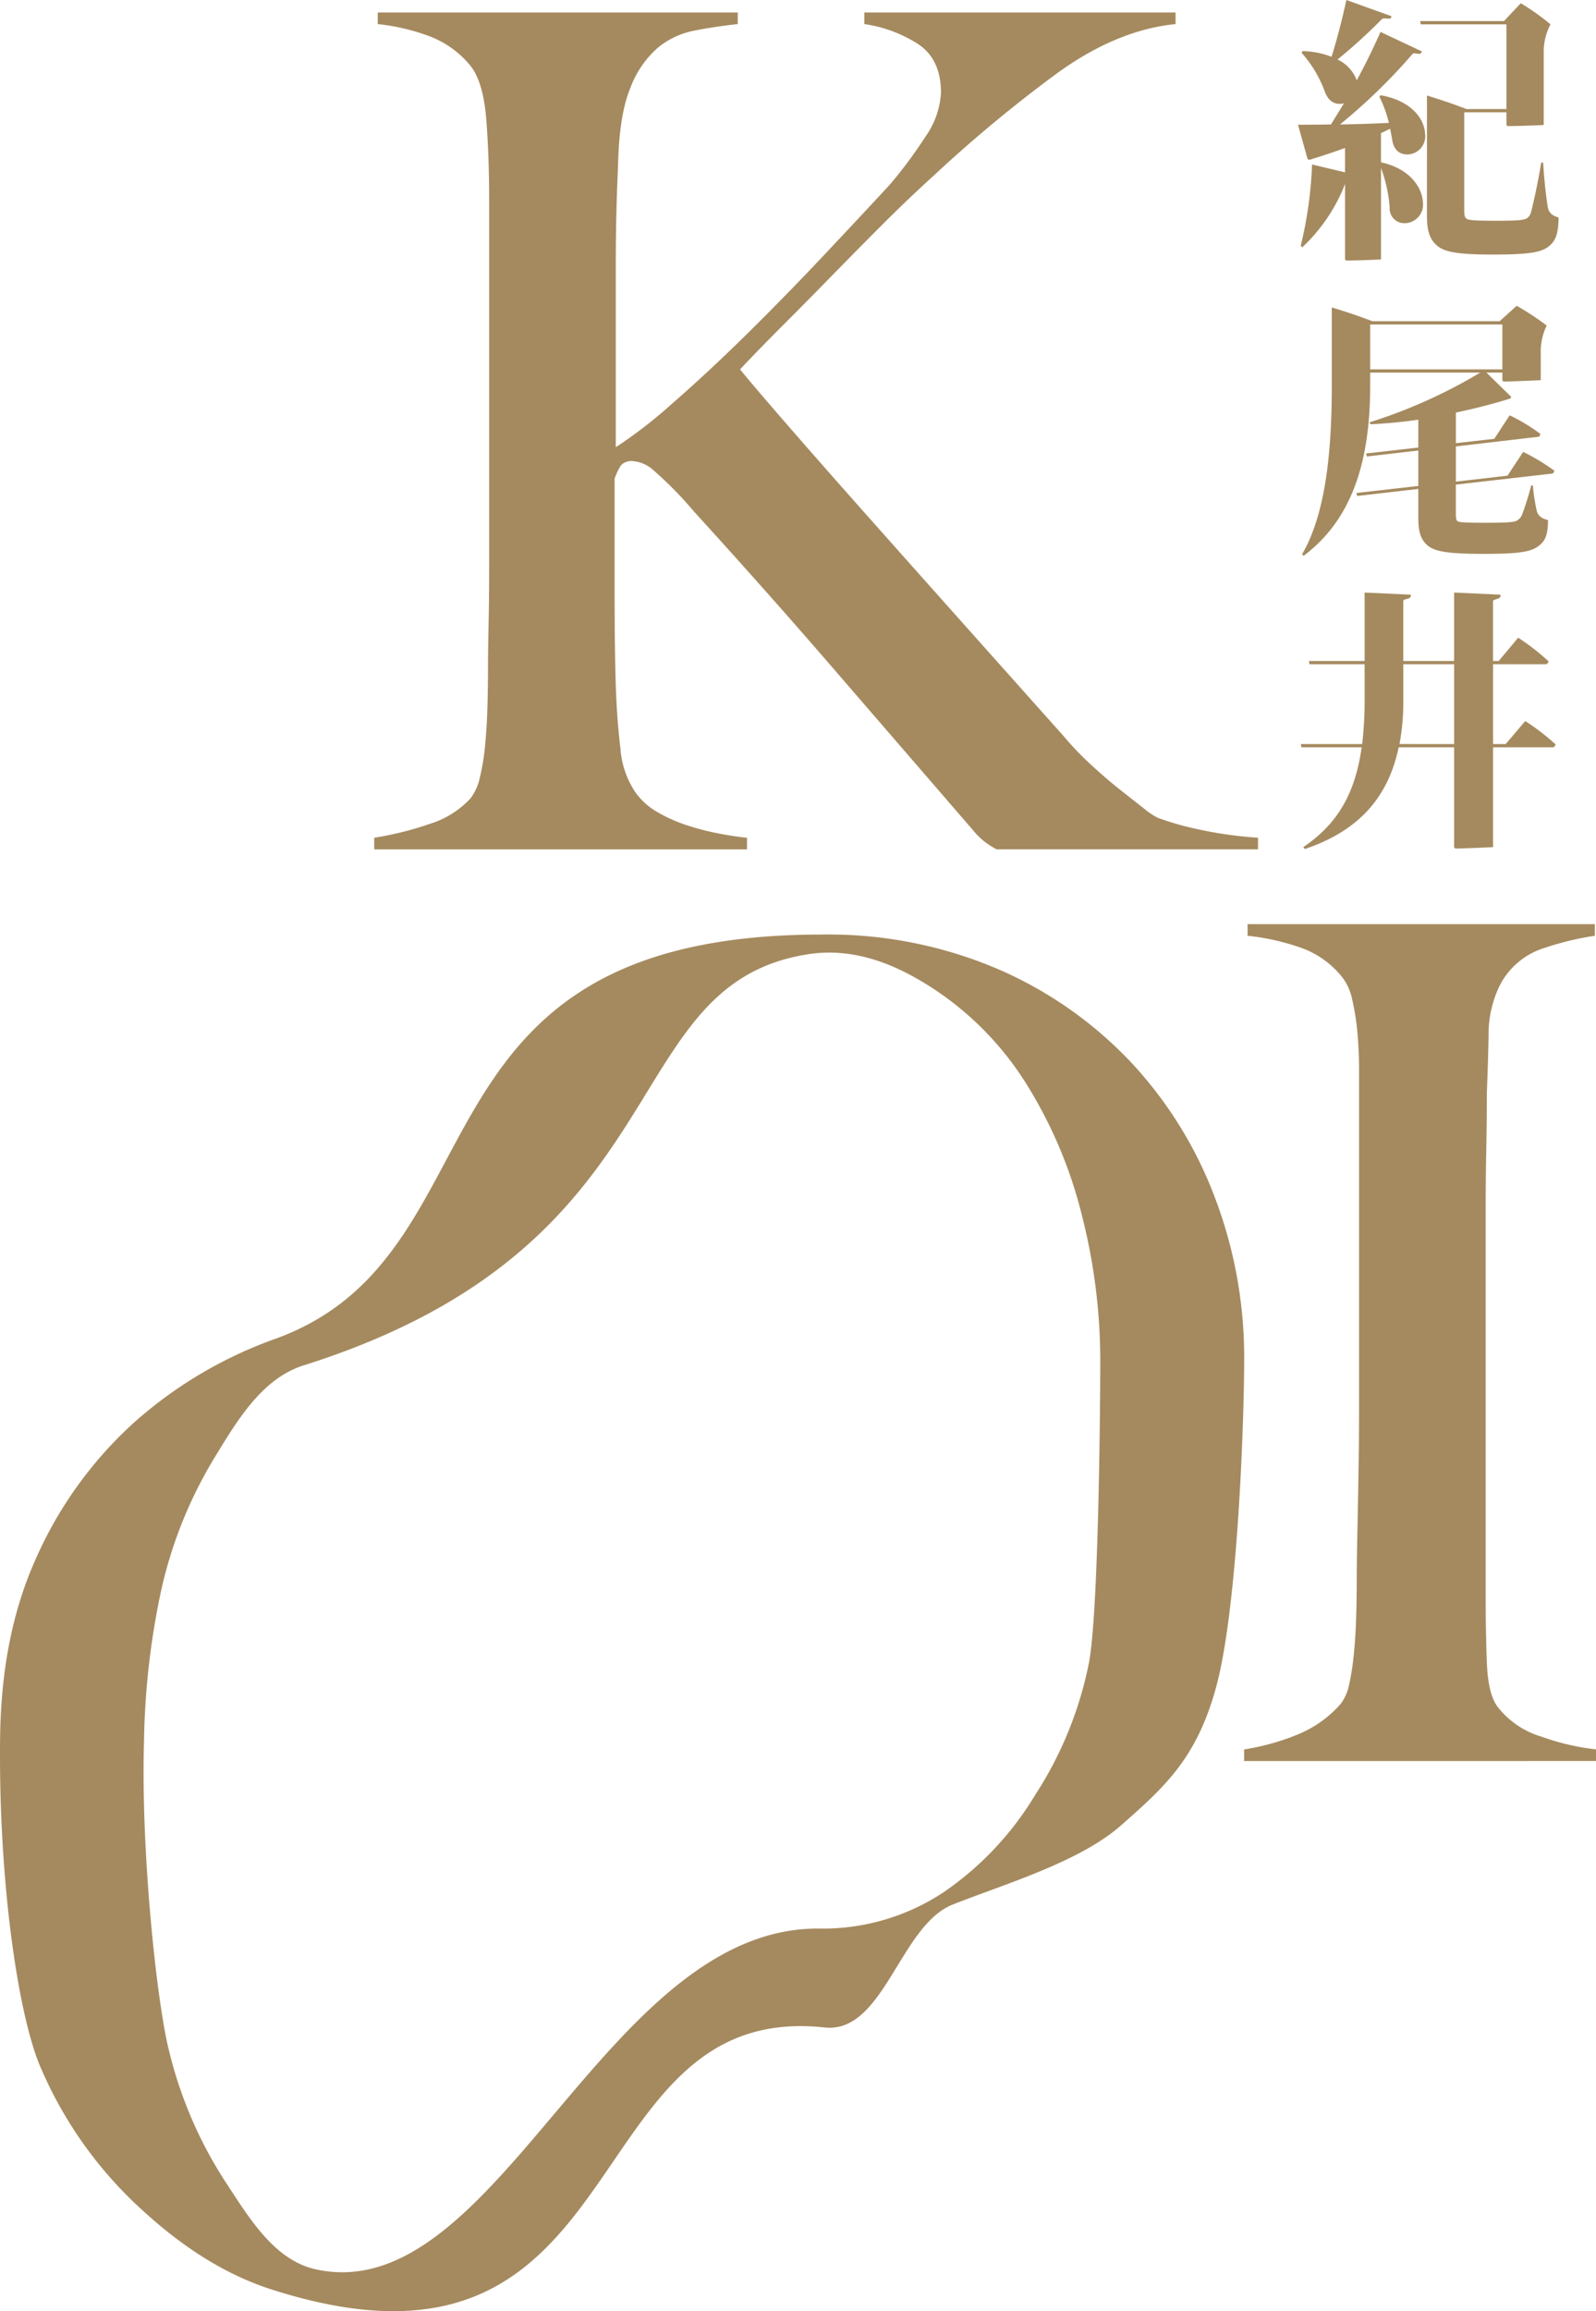
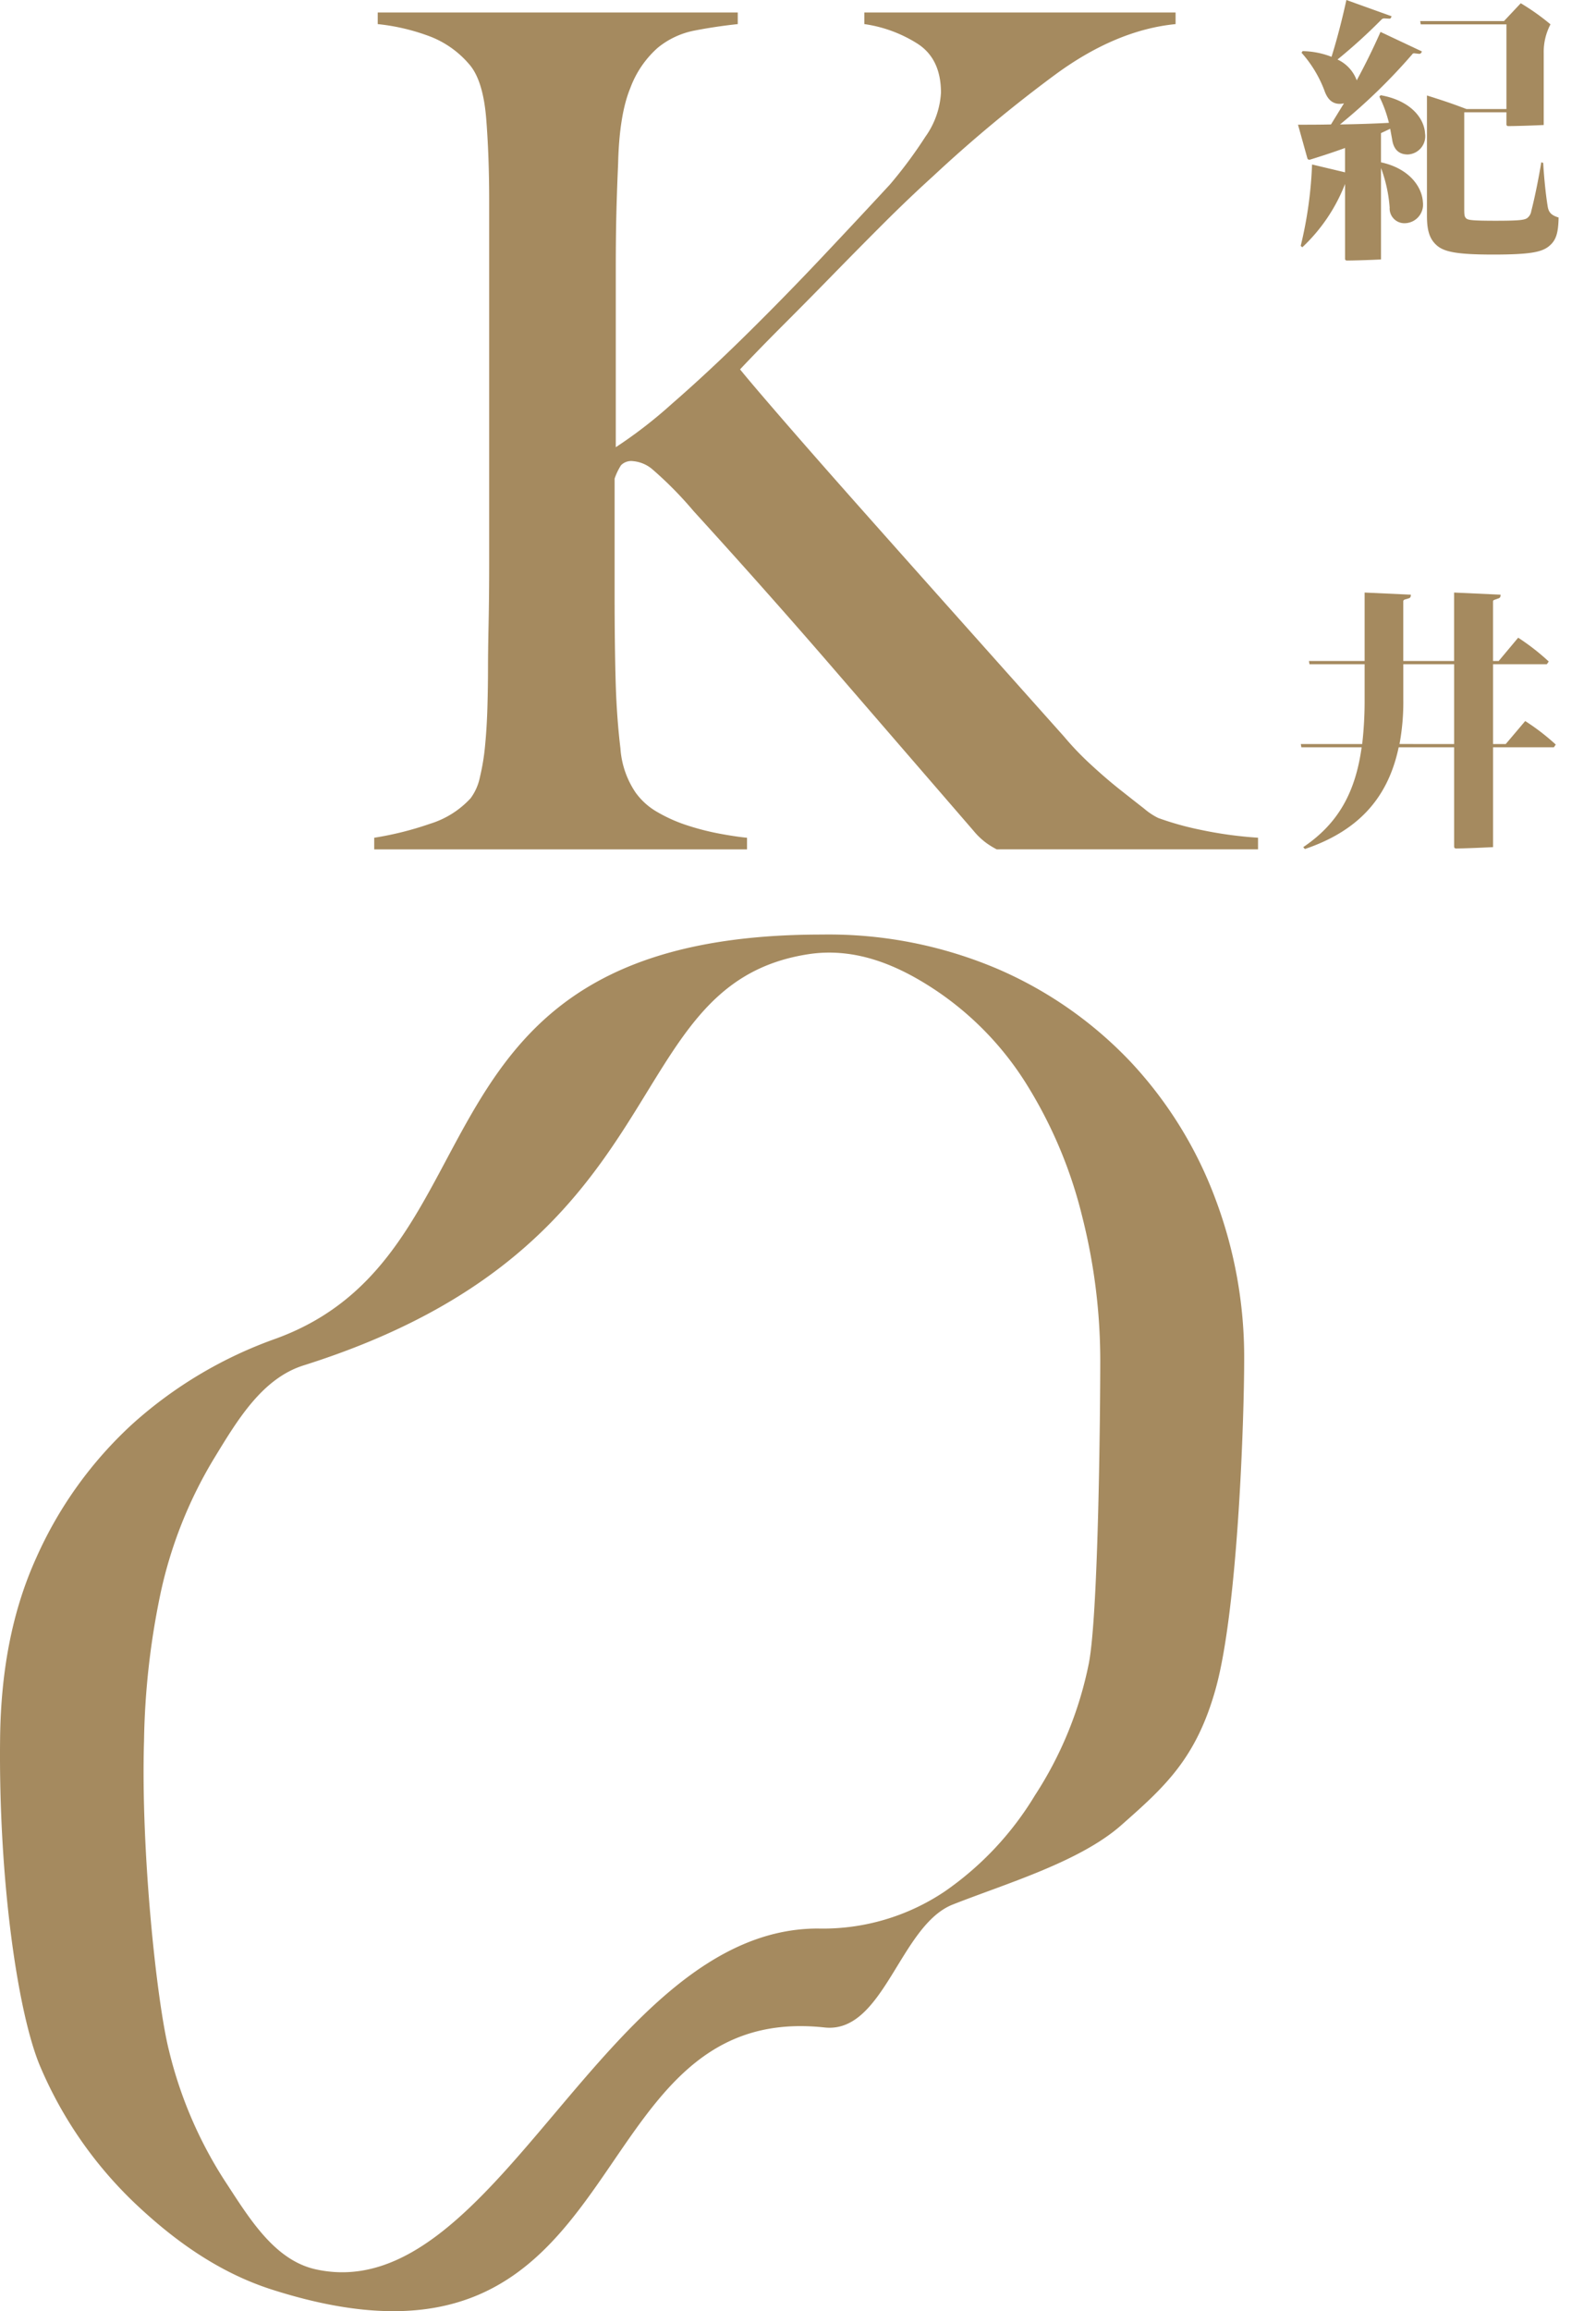
<svg xmlns="http://www.w3.org/2000/svg" width="224.137" height="324.305" viewBox="0 0 224.137 324.305">
  <g fill="#a58a5f">
    <path d="M193.942 18.677v4.1c4.024.873 5.771 3.492 5.884 5.581a2.612 2.612 0 0 1-2.467 2.961 2.071 2.071 0 0 1-2.2-2.2 19.937 19.937 0 0 0-1.215-5.542v12.829c-1.367.075-3.834.152-4.783.152a.241.241 0 0 1-.266-.266V25.814a24.2 24.2 0 0 1-6 8.883l-.228-.19a57.1 57.1 0 0 0 1.594-11.426l4.631 1.1v-3.416c-1.556.57-3.188 1.1-4.9 1.633-.19.037-.3 0-.38-.153l-1.324-4.746c1.595 0 3.151 0 4.632-.038l1.821-2.961a2.9 2.9 0 0 1-.569.075c-1.139 0-1.784-.721-2.2-1.936a16.915 16.915 0 0 0-3.191-5.24l.152-.227a11.715 11.715 0 0 1 4.062.8c.835-2.657 1.557-5.543 2.087-7.972l6.341 2.277c-.076.266-.152.342-.3.342l-.721-.038a.544.544 0 0 0-.38.152 76.707 76.707 0 0 1-6.188 5.619 5.178 5.178 0 0 1 2.7 2.923 93.68 93.68 0 0 0 3.341-6.795l5.808 2.734c-.075.265-.228.342-.38.342l-.683-.076a.3.3 0 0 0-.3.152 80.993 80.993 0 0 1-10.136 9.832c2.467-.038 4.783-.114 6.871-.227a17.915 17.915 0 0 0-1.342-3.684l.19-.19c4.251.759 6.111 3.264 6.225 5.353a2.565 2.565 0 0 1-2.429 2.961c-1.29 0-2.012-.759-2.2-2.164l-.265-1.442Zm24.942 11.844c-.038 2.354-.417 3.3-1.442 4.1-1.025.76-2.582 1.1-7.783 1.1-5.466 0-7.023-.455-8.01-1.405-.949-.911-1.252-2.126-1.252-4.061V13.399c2.164.683 3.341 1.063 5.542 1.9h5.619V3.416h-12.035l-.076-.455h11.766l2.356-2.506a31.942 31.942 0 0 1 4.176 2.961 8.3 8.3 0 0 0-.95 4.024v10.1c-1.4.075-3.986.152-4.973.152a.24.24 0 0 1-.265-.266v-1.67h-5.923v13.665c0 .872.076 1.024.266 1.214.227.228.683.342 4.138.342 3.417 0 4.062-.114 4.441-.379a1.51 1.51 0 0 0 .57-.988c.532-2.049 1.063-4.783 1.405-6.833l.265.076c.114 1.936.342 4.366.645 6.188.152.8.532 1.177 1.519 1.48" />
-     <path d="M204.649 73.089c.189.189.645.265 4.061.265 3.492 0 4.1-.114 4.442-.38a1.644 1.644 0 0 0 .645-.872 41.767 41.767 0 0 0 1.252-4.024l.228.075a25.616 25.616 0 0 0 .532 3.492c.19.722.645 1.1 1.594 1.329-.038 2.164-.379 2.962-1.442 3.721-1.025.722-2.544 1.025-7.593 1.025-5.542 0-7.06-.418-8.01-1.29-.872-.835-1.177-1.9-1.177-3.8v-4.022l-8.579.988-.115-.418 8.693-.987v-4.972l-7.212.835-.115-.418 7.327-.835v-3.91c-2.277.342-4.518.531-6.681.645l-.189-.266a72.5 72.5 0 0 0 15.564-6.985h-15.45v1.822c0 10.819-2.619 18.83-9.339 23.878l-.228-.19c3.151-5.428 4.176-13.666 4.176-23.688V43.136c2.2.683 3.492 1.1 5.695 1.936h17.88L213 42.908a38.388 38.388 0 0 1 4.213 2.772 8.425 8.425 0 0 0-.835 3.91v3.754c-1.48.075-4.1.19-5.125.19-.19 0-.265-.076-.265-.266v-.987h-2.24l3.417 3.341a.2.2 0 0 1-.076.3c-2.392.76-4.973 1.405-7.63 1.974v4.29l5.391-.608 2.164-3.3a25.749 25.749 0 0 1 4.328 2.62l-.19.379-11.693 1.367v4.94l7.25-.835 2.2-3.341a29.47 29.47 0 0 1 4.4 2.657l-.228.379-13.628 1.557v3.986c0 .8.075.987.19 1.1M192.425 51.83h18.564v-6.3h-18.564Z" />
    <path d="M218.22 104.862h-8.542v14.008c-1.442.075-4.138.189-5.2.189-.19 0-.266-.114-.266-.3v-13.897h-7.787c-1.519 7.213-5.771 11.769-13.173 14.274l-.228-.266c4.9-3.3 7.327-7.669 8.2-14.008h-8.465l-.076-.456h8.618a52.933 52.933 0 0 0 .341-6.262v-4.94h-7.744l-.076-.455h7.82v-9.602l6.491.3c0 .3-.075.418-.227.494l-.645.189c-.152.076-.19.152-.19.266v8.352h7.137v-9.601l6.53.3c0 .3-.076.418-.228.494l-.645.227c-.152.076-.19.114-.19.228v8.352h.8l2.733-3.265a31.636 31.636 0 0 1 4.291 3.341l-.266.38h-7.555v11.2h1.785l2.733-3.226a31.268 31.268 0 0 1 4.29 3.3Zm-14.008-.456V93.204h-7.137v4.936a32.084 32.084 0 0 1-.532 6.262Z" />
    <path d="M139.977 119.184a11.559 11.559 0 0 1-1.468-.9 10.074 10.074 0 0 1-1.794-1.713q-10.439-12.068-19.816-22.915T97.408 71.721a52.727 52.727 0 0 0-5.791-5.868 4.831 4.831 0 0 0-2.69-1.142 2.015 2.015 0 0 0-1.713.571 8.693 8.693 0 0 0-.9 1.876v16.144q0 7.5.163 12.885.159 4.732.652 8.807a12.565 12.565 0 0 0 2.12 6.2 9.578 9.578 0 0 0 3.1 2.773 21.335 21.335 0 0 0 4.241 1.875 35.762 35.762 0 0 0 4.486 1.142q2.2.409 3.833.571v1.631H52.555v-1.633a45.531 45.531 0 0 0 7.829-1.957 12.89 12.89 0 0 0 5.708-3.587 7.415 7.415 0 0 0 1.3-2.936 30.868 30.868 0 0 0 .734-4.486q.245-2.526.326-5.383t.082-5.463q0-2.283.082-6.2t.082-8.481V28.174q0-6.2-.408-11.418t-2.2-7.5a13.708 13.708 0 0 0-5.543-4.08 29.258 29.258 0 0 0-7.5-1.794V1.753h50.562v1.629q-3.1.33-6.035.9a11.611 11.611 0 0 0-5.227 2.444 14.033 14.033 0 0 0-3.828 5.627q-1.552 3.754-1.713 10.6-.164 3.754-.245 7.013t-.082 7.5v25.287a64.816 64.816 0 0 0 7.91-6.117q4.974-4.319 10.439-9.7t10.846-11.091q5.383-5.708 9.3-9.949a62.619 62.619 0 0 0 4.973-6.693 11.76 11.76 0 0 0 2.2-6.2q0-4.728-3.262-6.85a18.887 18.887 0 0 0-7.5-2.773V1.753h43.711v1.629q-8.317.819-16.8 7.014a194.6 194.6 0 0 0-17.289 14.357q-3.425 3.1-7.014 6.687t-7.094 7.177q-3.509 3.59-6.851 6.931t-6.116 6.28q1.3 1.632 6.034 7.094t11.254 12.8q6.522 7.34 13.945 15.658t14.271 15.984a41.351 41.351 0 0 0 3.752 3.915q2.118 1.957 4.078 3.507t3.425 2.69a9.224 9.224 0 0 0 1.957 1.3 41.749 41.749 0 0 0 5.789 1.631 56.524 56.524 0 0 0 8.237 1.142v1.631Z" />
-     <path d="M174.718 247.112v-1.631a33.061 33.061 0 0 0 7.585-2.12 16.121 16.121 0 0 0 5.953-4.24 6.578 6.578 0 0 0 1.22-2.773 35.449 35.449 0 0 0 .652-4.241q.245-2.447.326-5.138t.082-5.3q0-2.283.082-6.2t.163-8.562q.08-4.649.082-9.542v-47.134q0-2.936-.245-5.464a33.533 33.533 0 0 0-.734-4.566 7.536 7.536 0 0 0-1.468-3.181 12.947 12.947 0 0 0-5.626-4 33.165 33.165 0 0 0-7.585-1.713v-1.631h48.771v1.631a42.388 42.388 0 0 0-7.34 1.794 10.507 10.507 0 0 0-6.035 5.22 15.566 15.566 0 0 0-1.549 7.013q-.085 4.244-.245 7.992 0 4.079-.081 8.073t-.082 8.073v54.639q0 4.732.163 9.133t1.468 6.2a12.124 12.124 0 0 0 6.2 4.24 33.4 33.4 0 0 0 7.666 1.794v1.631Z" />
    <path d="M170.752 236.876c-2.743 9.926-7.239 13.9-13.283 19.233-5.85 5.162-16.223 8.2-23.666 11.137s-9.679 18.151-18 17.25c-35.754-3.873-25.6 53.345-77.553 36.8-7.557-2.407-13.854-6.953-19.4-12.224a57.551 57.551 0 0 1-13.12-18.907c-3.2-7.338-5.958-26.268-5.715-46.333.114-9.343 1.683-17.737 5.052-25.181a56.632 56.632 0 0 1 13.61-18.907 60.141 60.141 0 0 1 20.047-11.9c32.776-11.905 16.991-56.706 76.676-56.706a60.587 60.587 0 0 1 24.856 4.889 56.512 56.512 0 0 1 18.661 13.12 57.458 57.458 0 0 1 11.735 18.988 62.992 62.992 0 0 1 4.076 22.492c0 8.694-.894 35.093-3.977 46.248m-18.761-66.133a63.521 63.521 0 0 0-7.66-18.336 43.65 43.65 0 0 0-12.793-13.365c-5.11-3.423-11.225-6.213-18.093-5.134-27.472 4.314-17.073 40.747-70.808 57.687-5.907 1.861-9.4 7.851-12.713 13.283a61.507 61.507 0 0 0-7.334 18.5 108.212 108.212 0 0 0-2.363 20.944c-.466 15.387 1.782 36.632 3.52 43.478a59.281 59.281 0 0 0 7.742 18.091c3.423 5.215 6.969 11.256 12.877 12.55 25.4 5.563 40.414-47.826 70.482-47.826a30.688 30.688 0 0 0 17.847-5.216 44.02 44.02 0 0 0 12.631-13.445 52.954 52.954 0 0 0 7.578-18.5c1.372-6.915 1.614-35.817 1.614-42.662a82.449 82.449 0 0 0-2.526-20.047" />
  </g>
</svg>